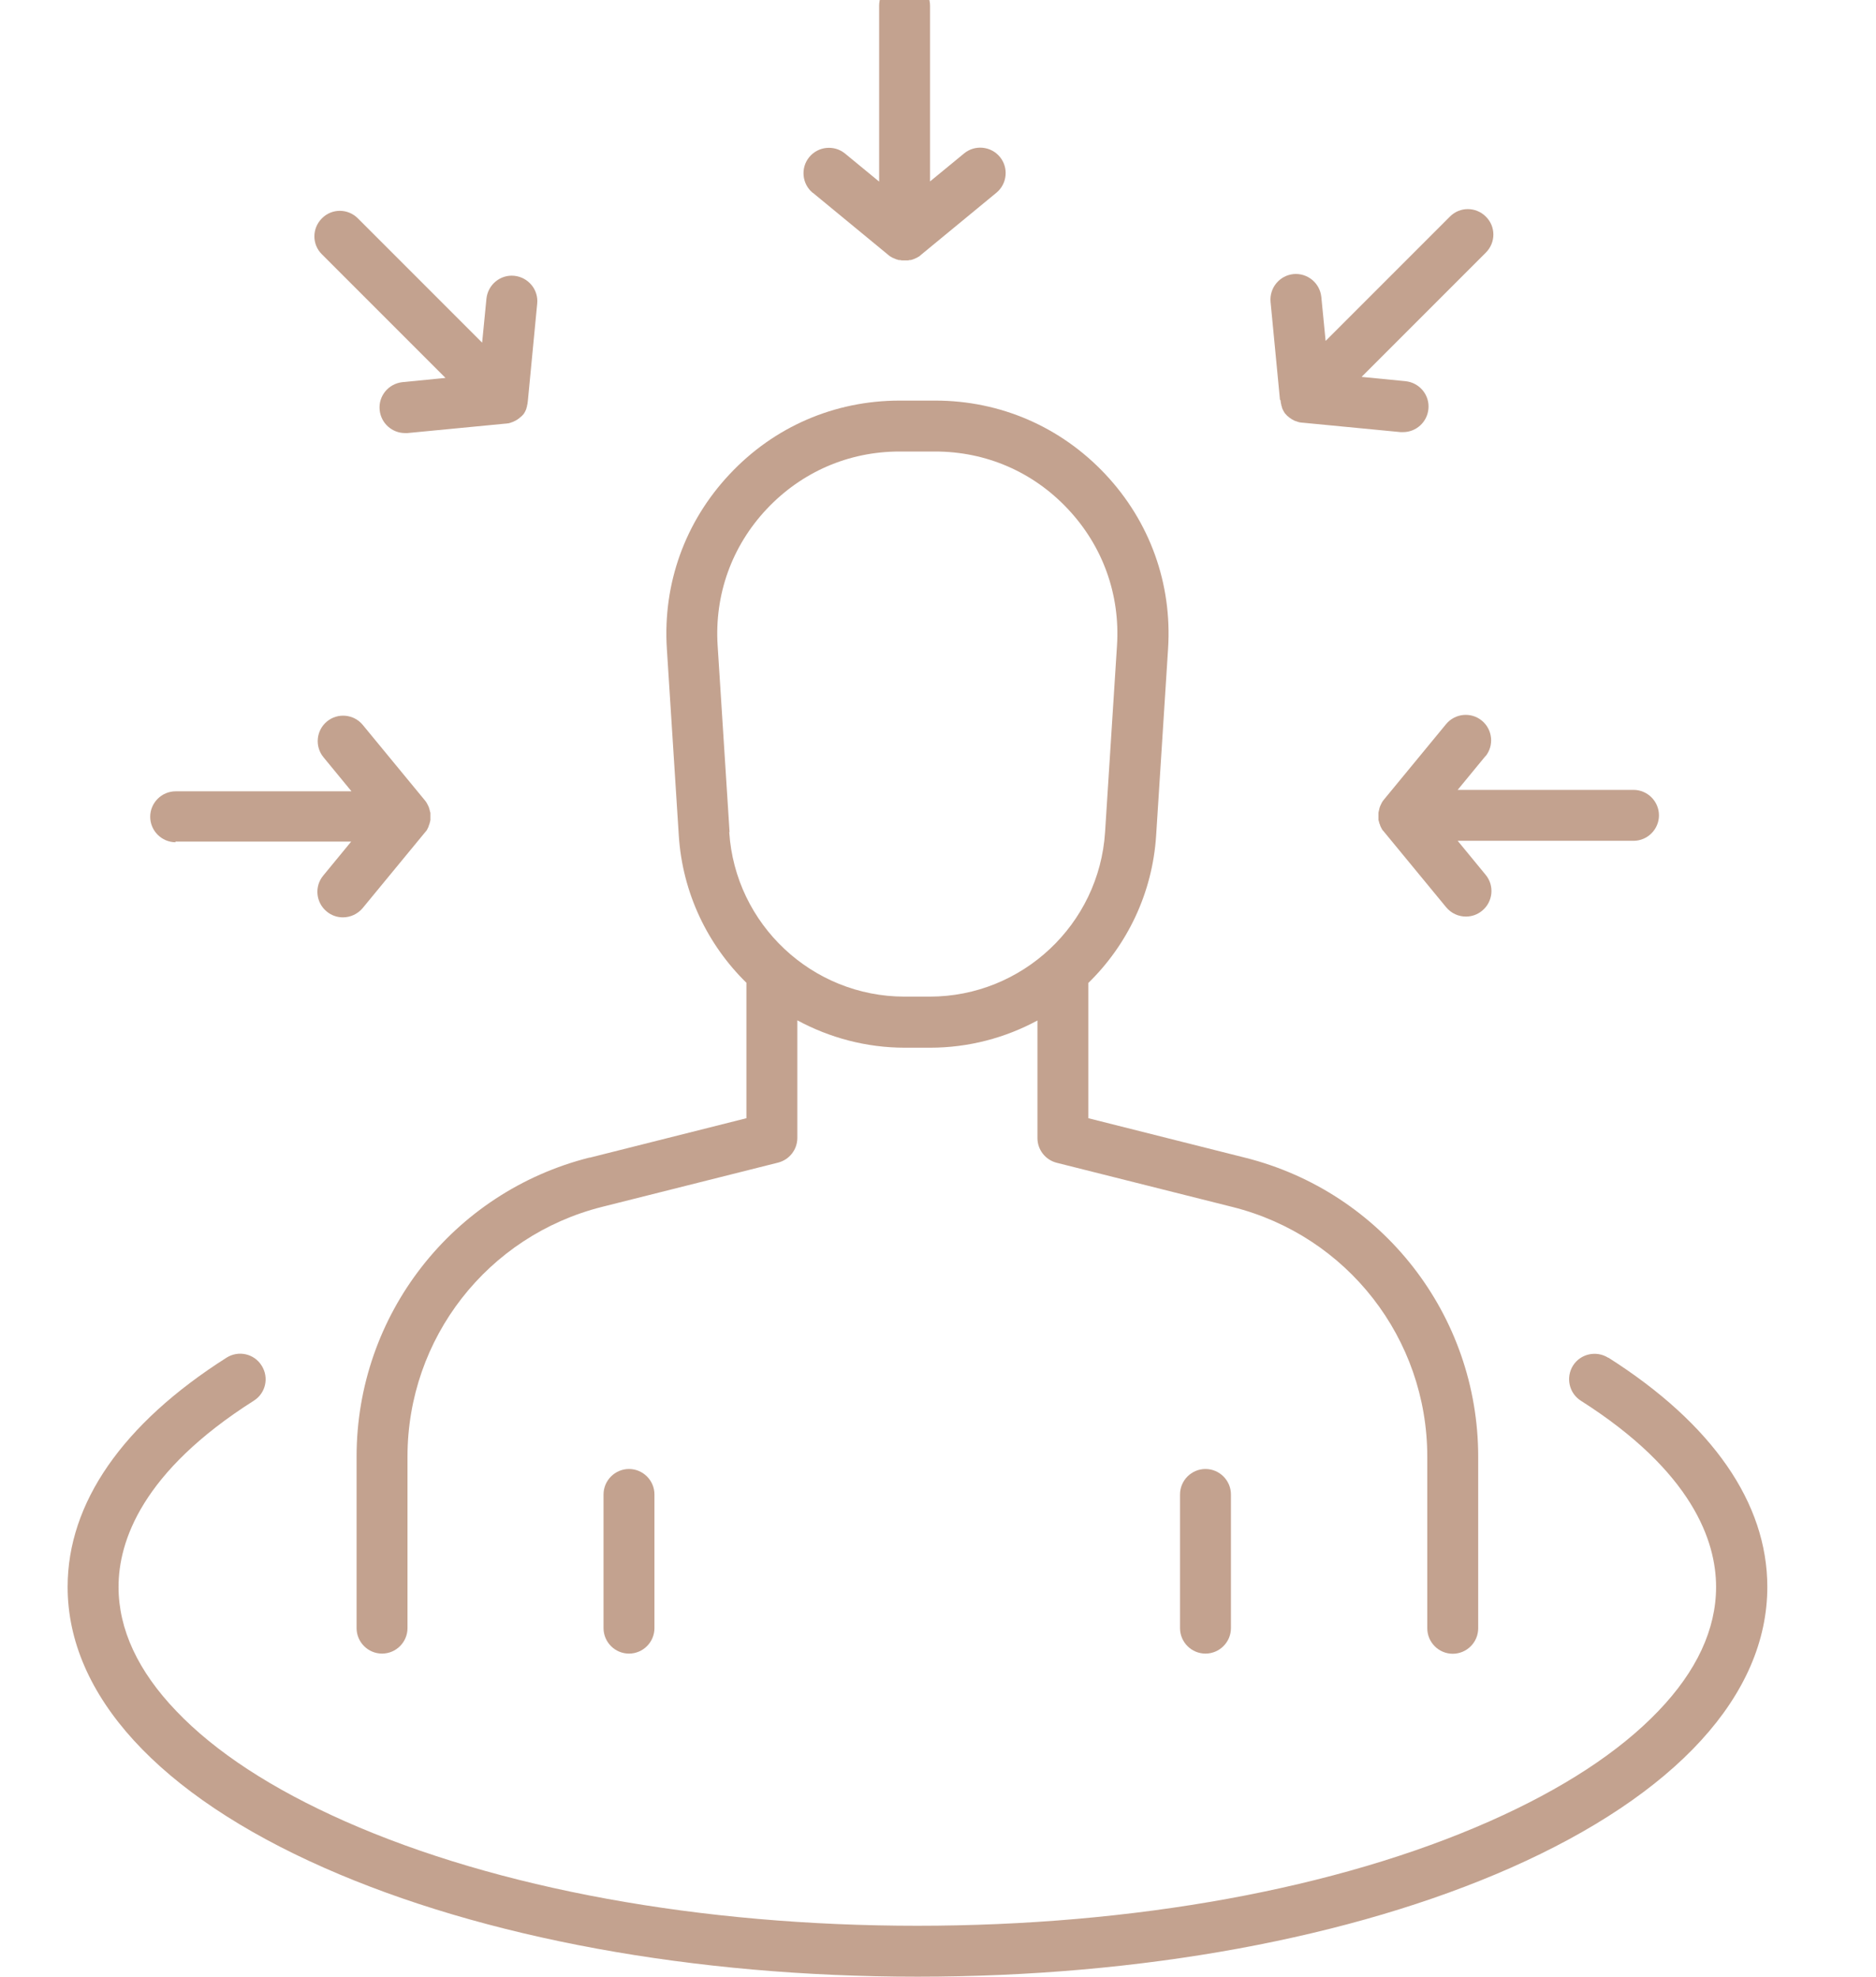
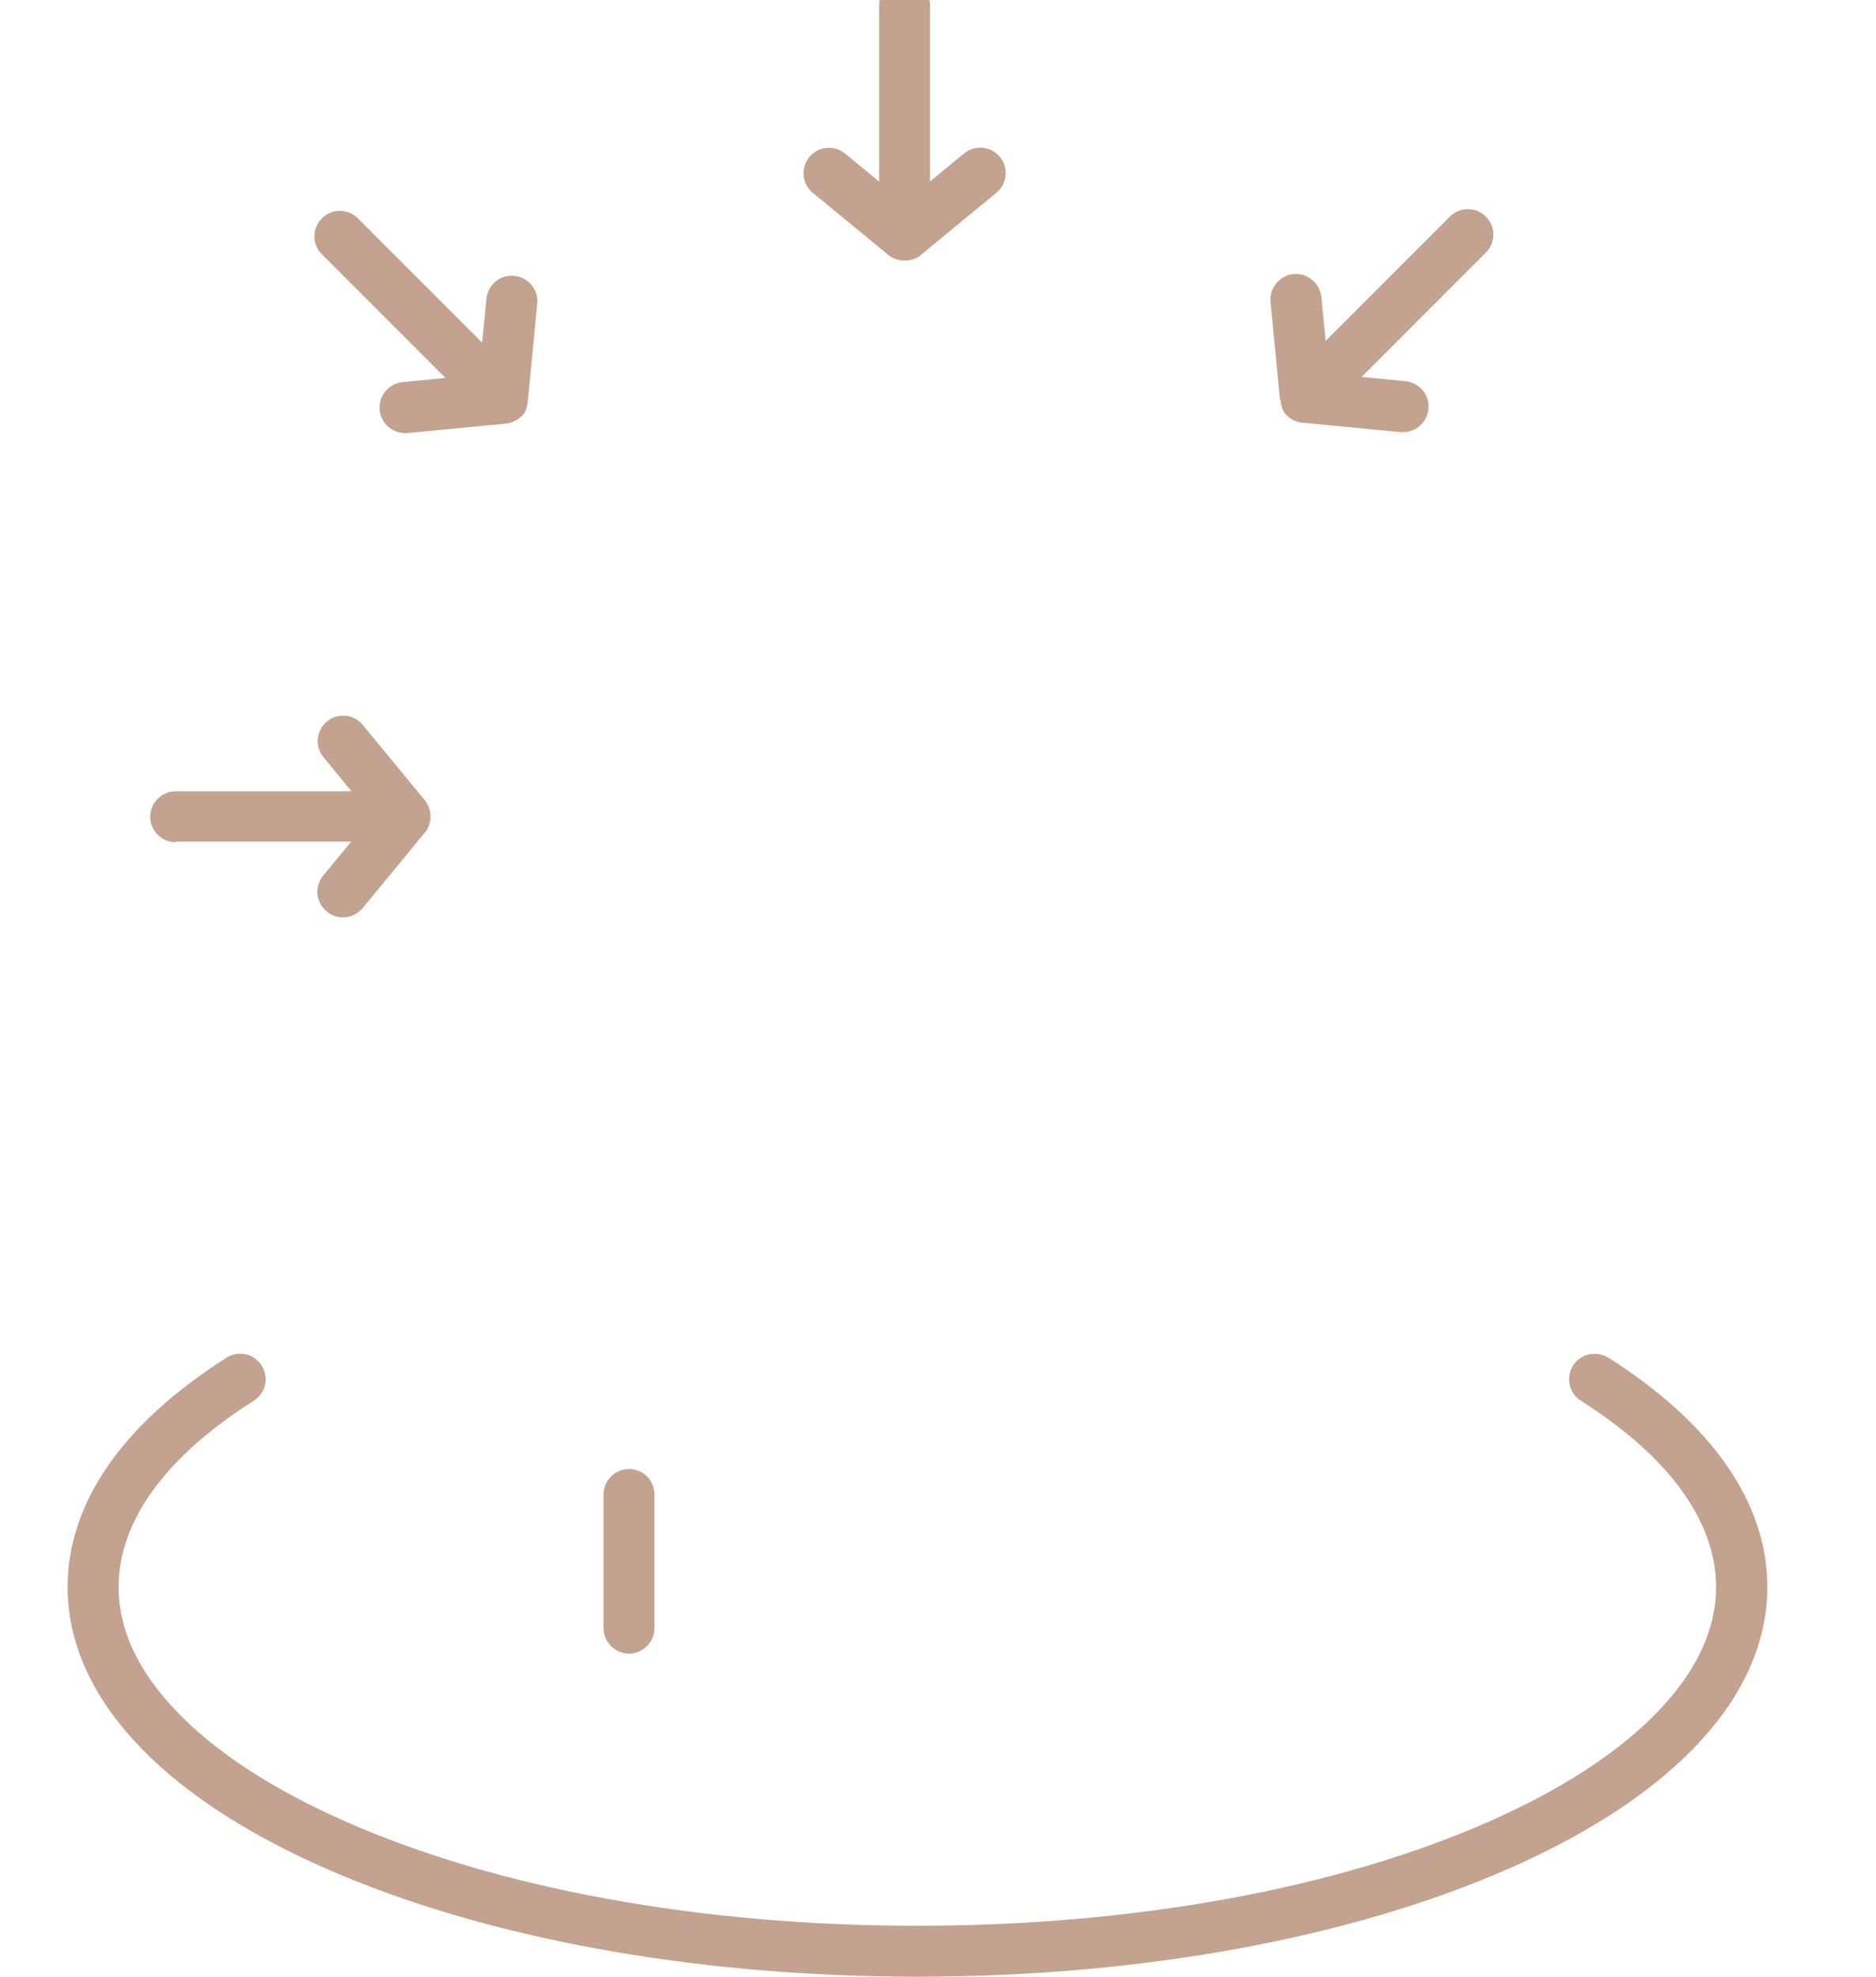
<svg xmlns="http://www.w3.org/2000/svg" id="Layer_1" data-name="Layer 1" viewBox="0 0 117.9 124.2">
  <defs>
    <style>
      .cls-1 {
        fill: #c3a28f;
      }
    </style>
  </defs>
-   <path class="cls-1" d="M37.06,72.73c-8.63,2.17-14.65,9.9-14.65,18.79v10.78c0,.88.72,1.6,1.6,1.6s1.6-.72,1.6-1.6v-10.78c0-7.43,5.03-13.88,12.23-15.69l11.06-2.78c.71-.18,1.21-.82,1.21-1.55v-7.39c2.02,1.09,4.32,1.72,6.76,1.72h1.58c2.43,0,4.73-.62,6.75-1.71v7.39c0,.73.5,1.37,1.21,1.55l11.06,2.78c7.2,1.81,12.23,8.26,12.23,15.69v10.78c0,.88.72,1.6,1.6,1.6s1.6-.72,1.6-1.6v-10.78c0-8.9-6.03-16.63-14.65-18.79l-9.85-2.48v-8.5c2.44-2.38,4.03-5.64,4.26-9.27l.75-11.73c.26-4.08-1.14-7.98-3.94-10.96-2.8-2.98-6.6-4.63-10.69-4.63h-2.24c-4.09,0-7.89,1.64-10.69,4.63-2.8,2.98-4.2,6.88-3.94,10.96l.75,11.73c.23,3.63,1.82,6.88,4.25,9.26v8.51l-9.85,2.48ZM45.85,52.28l-.75-11.73c-.2-3.19.89-6.23,3.08-8.56,2.19-2.33,5.15-3.62,8.35-3.62h2.24c3.2,0,6.16,1.28,8.35,3.62,2.19,2.33,3.28,5.37,3.08,8.56l-.75,11.73c-.37,5.8-5.21,10.34-11.02,10.34h-1.58c-5.81,0-10.65-4.54-11.02-10.34Z" />
  <path class="cls-1" d="M37.93,93.9v8.4c0,.88.72,1.6,1.6,1.6s1.6-.72,1.6-1.6v-8.4c0-.88-.72-1.6-1.6-1.6s-1.6.72-1.6,1.6Z" />
-   <path class="cls-1" d="M74.16,93.9v8.4c0,.88.72,1.6,1.6,1.6s1.6-.72,1.6-1.6v-8.4c0-.88-.72-1.6-1.6-1.6s-1.6.72-1.6,1.6Z" />
  <path class="cls-1" d="M101.07,85.31c-.75-.47-1.74-.25-2.21.49-.47.75-.25,1.74.49,2.21,7.02,4.46,8.5,8.83,8.5,11.7,0,2.66-1.22,5.29-3.63,7.8-2.46,2.57-6.03,4.9-10.59,6.92-9.58,4.24-22.36,6.57-35.98,6.57s-26.4-2.33-35.98-6.57c-4.56-2.02-8.13-4.34-10.59-6.92-2.41-2.51-3.63-5.14-3.63-7.8,0-2.87,1.47-7.24,8.5-11.7.75-.47.97-1.46.49-2.21-.47-.75-1.46-.97-2.21-.49-6.53,4.15-9.98,9.13-9.98,14.4,0,6.79,5.73,13.06,16.13,17.65,9.98,4.41,23.22,6.84,37.28,6.84s27.29-2.43,37.28-6.84c10.4-4.6,16.13-10.86,16.13-17.65,0-5.27-3.45-10.25-9.98-14.4Z" />
  <path class="cls-1" d="M51.08,12.11l4.76,3.92s0,0,0,0h0s.02.01.02.02c.02.01.04.03.06.04.01.01.03.02.04.03.01,0,.03.02.04.02.02.01.04.02.05.03.01,0,.02.01.03.02.02,0,.03.02.05.02,0,0,.02,0,.03.01.01,0,.02.01.03.02,0,0,.02,0,.03.01.02,0,.04.01.05.02.02,0,.05.02.07.03,0,0,.01,0,.02,0,.02,0,.03.01.05.02.03,0,.05.02.08.02,0,0,.02,0,.03,0,.01,0,.02,0,.04,0,.03,0,.07.01.1.02,0,0,0,0,0,0,0,0,.02,0,.03,0,0,0,.01,0,.02,0,.05,0,.1,0,.15,0h0c.05,0,.1,0,.15,0,0,0,.01,0,.02,0,0,0,.02,0,.02,0,0,0,0,0,0,0,.03,0,.07,0,.1-.02.01,0,.02,0,.04,0,0,0,.02,0,.03,0,.03,0,.06-.01.08-.02.02,0,.04-.01.05-.02,0,0,.01,0,.02,0,.02,0,.05-.02.07-.03.02,0,.04-.01.05-.02,0,0,.02,0,.03-.01.01,0,.02-.01.03-.02,0,0,.02,0,.03-.01.02,0,.03-.02.05-.02.01,0,.02-.01.03-.02.02-.01.04-.02.05-.03,0,0,0,0,0,0,.01,0,.03-.02.04-.02.01,0,.03-.02.04-.03.02-.01.04-.03.05-.04,0,0,.02-.01.02-.02h0s0,0,0,0l4.76-3.92c.68-.56.78-1.57.22-2.25-.56-.68-1.57-.78-2.25-.22l-2.14,1.76V.36c0-.88-.72-1.6-1.6-1.6s-1.6.72-1.6,1.6v11.05l-2.14-1.76c-.68-.56-1.69-.46-2.25.22-.56.68-.46,1.69.22,2.25Z" />
  <path class="cls-1" d="M28.06,23.74l-2.76.27c-.88.09-1.53.87-1.44,1.75.08.83.78,1.45,1.59,1.45.05,0,.1,0,.16,0l6.13-.59c.06,0,.11-.01.17-.02,0,0,.02,0,.03,0,.04,0,.07-.02.11-.03,0,0,0,0,.01,0,.02,0,.03-.01.05-.02.03,0,.05-.02.08-.03,0,0,.01,0,.02,0,.02,0,.04-.02.06-.03.02,0,.04-.02.06-.03,0,0,.02,0,.03-.01.02,0,.03-.02.05-.03.02-.01.04-.02.06-.03,0,0,.02-.01.03-.02.01,0,.03-.02.04-.03.02-.01.04-.03.06-.04,0,0,.02-.01.03-.02.01,0,.02-.02.03-.03.02-.02.04-.04.06-.05,0,0,.01,0,.02-.01,0,0,0,0,.01-.01,0,0,0,0,0,0,0,0,.01-.01.02-.02.02-.02.04-.04.06-.06,0-.01.02-.02.03-.03,0,0,.01-.01.02-.02.02-.02.03-.05.05-.07,0-.01.02-.02.02-.03,0,0,0-.01.01-.02.02-.02.03-.05.04-.07,0-.01.02-.03.02-.04,0,0,0-.01.01-.02.01-.02.02-.05.03-.07,0-.02.02-.03.02-.05,0,0,0-.01,0-.02,0-.02.02-.05.02-.07,0-.02.02-.04.02-.06,0,0,0,0,0-.01,0-.02,0-.04.01-.06,0-.03.01-.05.02-.08,0-.02,0-.04.01-.07,0-.03,0-.06.01-.09,0,0,0,0,0,0l.59-6.14c.09-.88-.56-1.66-1.44-1.75-.88-.09-1.66.56-1.75,1.44l-.27,2.76-7.81-7.81c-.63-.63-1.64-.63-2.26,0-.63.63-.63,1.64,0,2.26l7.81,7.81Z" />
  <path class="cls-1" d="M11.02,52.88h11.05l-1.76,2.14c-.56.68-.46,1.69.22,2.25.3.25.66.37,1.02.37.46,0,.92-.2,1.24-.58l3.92-4.76s0,0,0,0h0s0,0,0,0c0,0,0,0,0,0,.02-.02.04-.05.06-.07.01-.02.02-.03.04-.05,0,0,0,0,0,0,.02-.02.03-.05.04-.07.01-.02.02-.04.03-.06,0,0,0,0,0,0,.01-.02.02-.04.03-.06.01-.02.02-.05.03-.07,0,0,0,0,0-.01,0,0,0,0,0,0,0-.02.01-.04.02-.06,0-.02.02-.05.03-.07,0-.03.01-.06.02-.08,0-.02.01-.05.02-.07,0-.03.01-.07.02-.1,0-.02,0-.04,0-.06,0-.04,0-.08,0-.11,0-.01,0-.03,0-.04,0,0,0-.02,0-.03,0-.04,0-.09,0-.13,0-.02,0-.03,0-.05,0-.03,0-.07-.02-.1,0-.02-.01-.04-.02-.07,0-.03-.01-.06-.02-.09,0-.02-.02-.05-.02-.07,0-.03-.02-.05-.03-.08,0-.02-.02-.05-.03-.07-.01-.02-.02-.04-.03-.06,0,0,0,0,0,0-.01-.02-.02-.04-.03-.06-.01-.02-.03-.05-.04-.07,0,0,0,0,0,0-.01-.02-.02-.03-.03-.05-.02-.03-.04-.05-.06-.08,0,0,0,0,0,0h0s0,0,0,0l-3.92-4.76c-.56-.68-1.57-.78-2.25-.22-.68.56-.78,1.57-.22,2.25l1.76,2.14h-11.05c-.88,0-1.6.72-1.6,1.6s.72,1.6,1.6,1.6Z" />
  <path class="cls-1" d="M80.48,25.16s0,0,0,0c0,.03,0,.06.01.09,0,.02,0,.04.01.07,0,.03.01.05.02.08,0,.02,0,.04.01.06,0,0,0,0,0,.01,0,.02.01.04.02.06,0,.02.02.05.02.07,0,0,0,.01,0,.02,0,.02.01.03.02.05.01.02.02.05.03.07,0,0,0,.01.01.02,0,.01.02.03.02.04.01.02.03.05.04.07,0,0,0,.01.01.02,0,.01.02.02.02.03.02.02.03.05.05.07,0,0,.01.01.02.02,0,.01.02.02.03.03.02.02.04.04.06.07,0,0,.01.01.02.02,0,0,0,0,0,0,0,0,0,0,.01.01,0,0,.01,0,.02.01.02.02.04.04.06.05.01,0,.02.02.03.03,0,0,.02.01.03.02.02.01.04.03.06.04.01,0,.03.02.04.03,0,0,.02.01.03.02.02.01.04.02.06.03.02,0,.03.02.05.03,0,0,.02,0,.02.01.02.01.04.02.06.03.02,0,.04.02.05.02,0,0,.01,0,.02,0,.03.01.05.02.08.03.02,0,.03.01.05.02,0,0,0,0,.01,0,.04.01.07.02.11.03,0,0,.02,0,.03,0,.05.01.11.02.17.02l6.13.59c.05,0,.1,0,.16,0,.81,0,1.51-.62,1.59-1.45.09-.88-.56-1.66-1.44-1.75l-2.76-.27,7.81-7.81c.63-.63.63-1.64,0-2.26-.63-.63-1.64-.63-2.26,0l-7.81,7.81-.27-2.76c-.09-.88-.87-1.52-1.75-1.44-.88.09-1.52.87-1.44,1.75l.59,6.14Z" />
-   <path class="cls-1" d="M93.35,47.53c.56-.68.46-1.69-.22-2.25-.68-.56-1.69-.46-2.25.22l-3.92,4.76s0,0,0,0h0s0,0,0,0c-.02.02-.04.05-.06.08-.01.02-.02.03-.03.05,0,0,0,0,0,0-.02.02-.03.05-.04.07-.01.02-.02.04-.03.06,0,0,0,0,0,0-.01.02-.02.04-.03.06-.01.02-.02.04-.03.07-.01.03-.02.05-.03.08,0,.02-.02.05-.02.07,0,.03-.02.06-.02.09,0,.02-.01.04-.02.07,0,.03-.01.07-.02.1,0,.02,0,.03,0,.05,0,.04,0,.09,0,.13,0,0,0,.02,0,.03,0,.01,0,.03,0,.04,0,.04,0,.08,0,.11,0,.02,0,.04,0,.06,0,.03,0,.07.02.1,0,.02.01.05.02.07,0,.03.01.06.02.08,0,.02.02.05.03.07,0,.02.01.04.02.06,0,0,0,0,0,0,0,0,0,0,0,.01,0,.02.02.05.03.07,0,.02.02.04.03.06,0,0,0,0,0,0,.01.02.02.04.03.06.01.02.03.05.04.07,0,0,0,0,0,0,.01.02.02.03.04.05.02.03.04.05.06.07,0,0,0,0,0,0,0,0,0,0,0,0h0s0,0,0,0l3.92,4.76c.32.38.77.58,1.24.58.36,0,.72-.12,1.02-.37.68-.56.78-1.57.22-2.25l-1.76-2.14h11.05c.88,0,1.6-.72,1.6-1.6s-.72-1.6-1.6-1.6h-11.05l1.76-2.14Z" />
</svg>